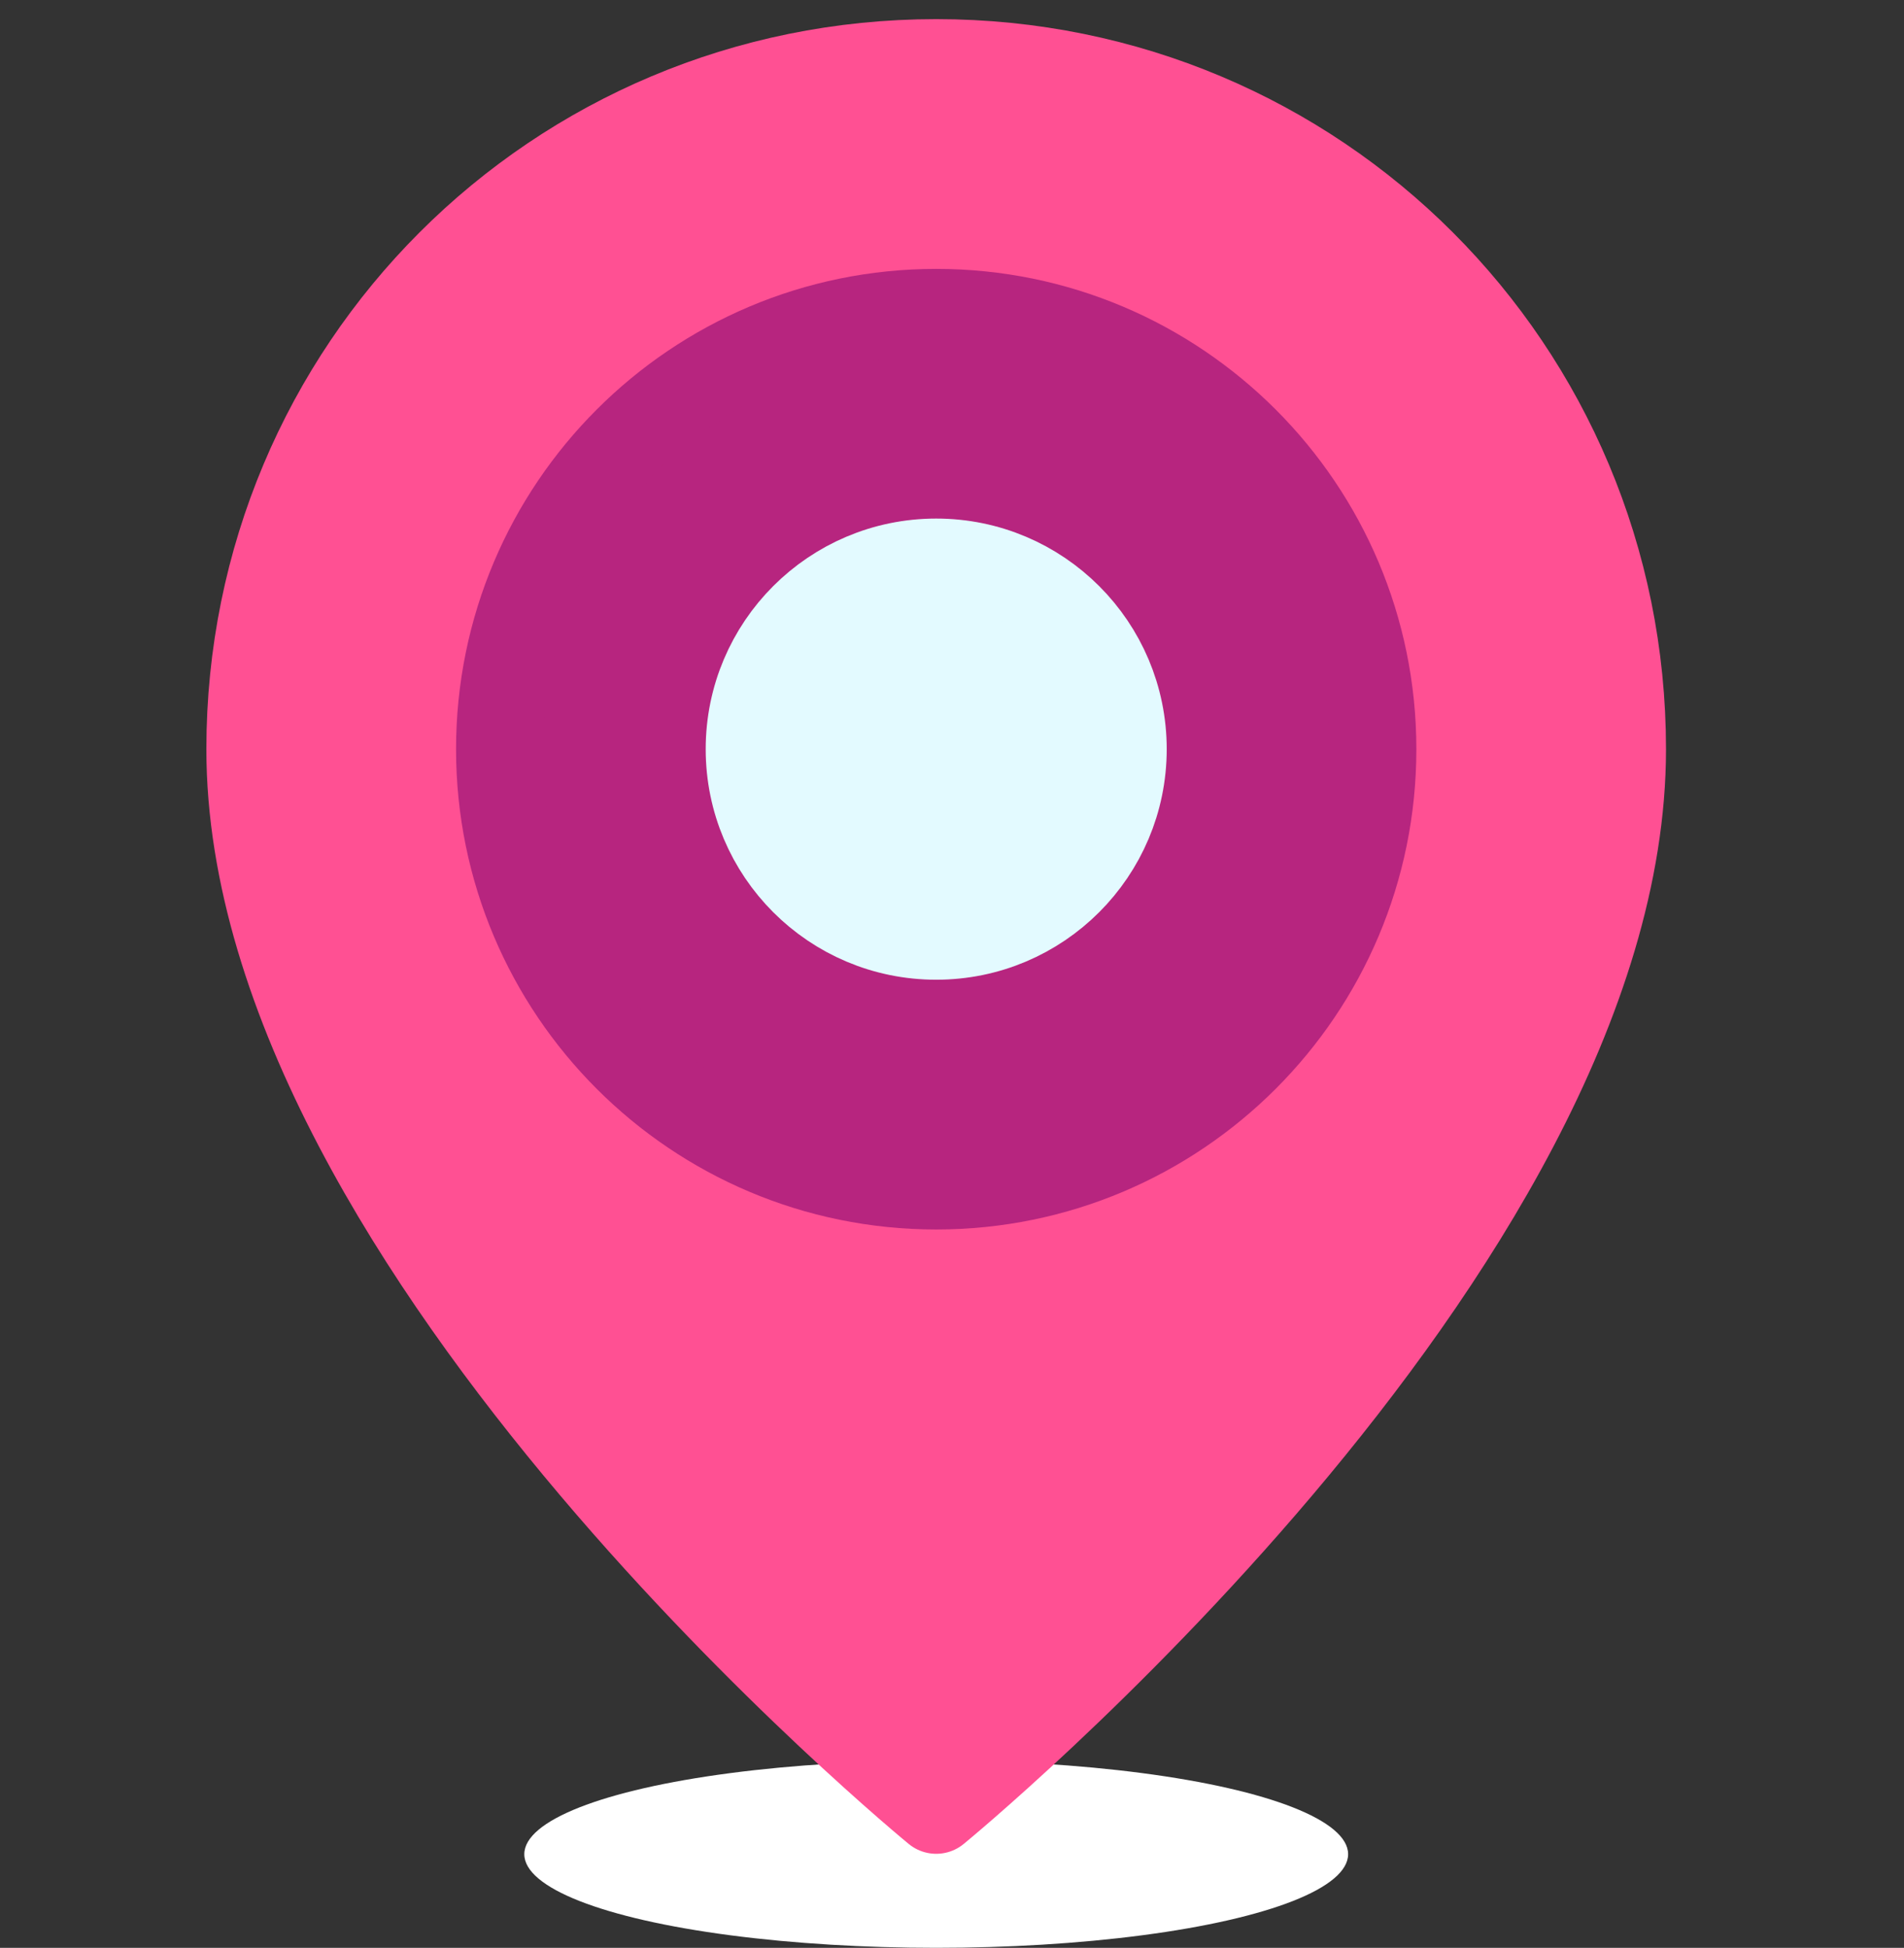
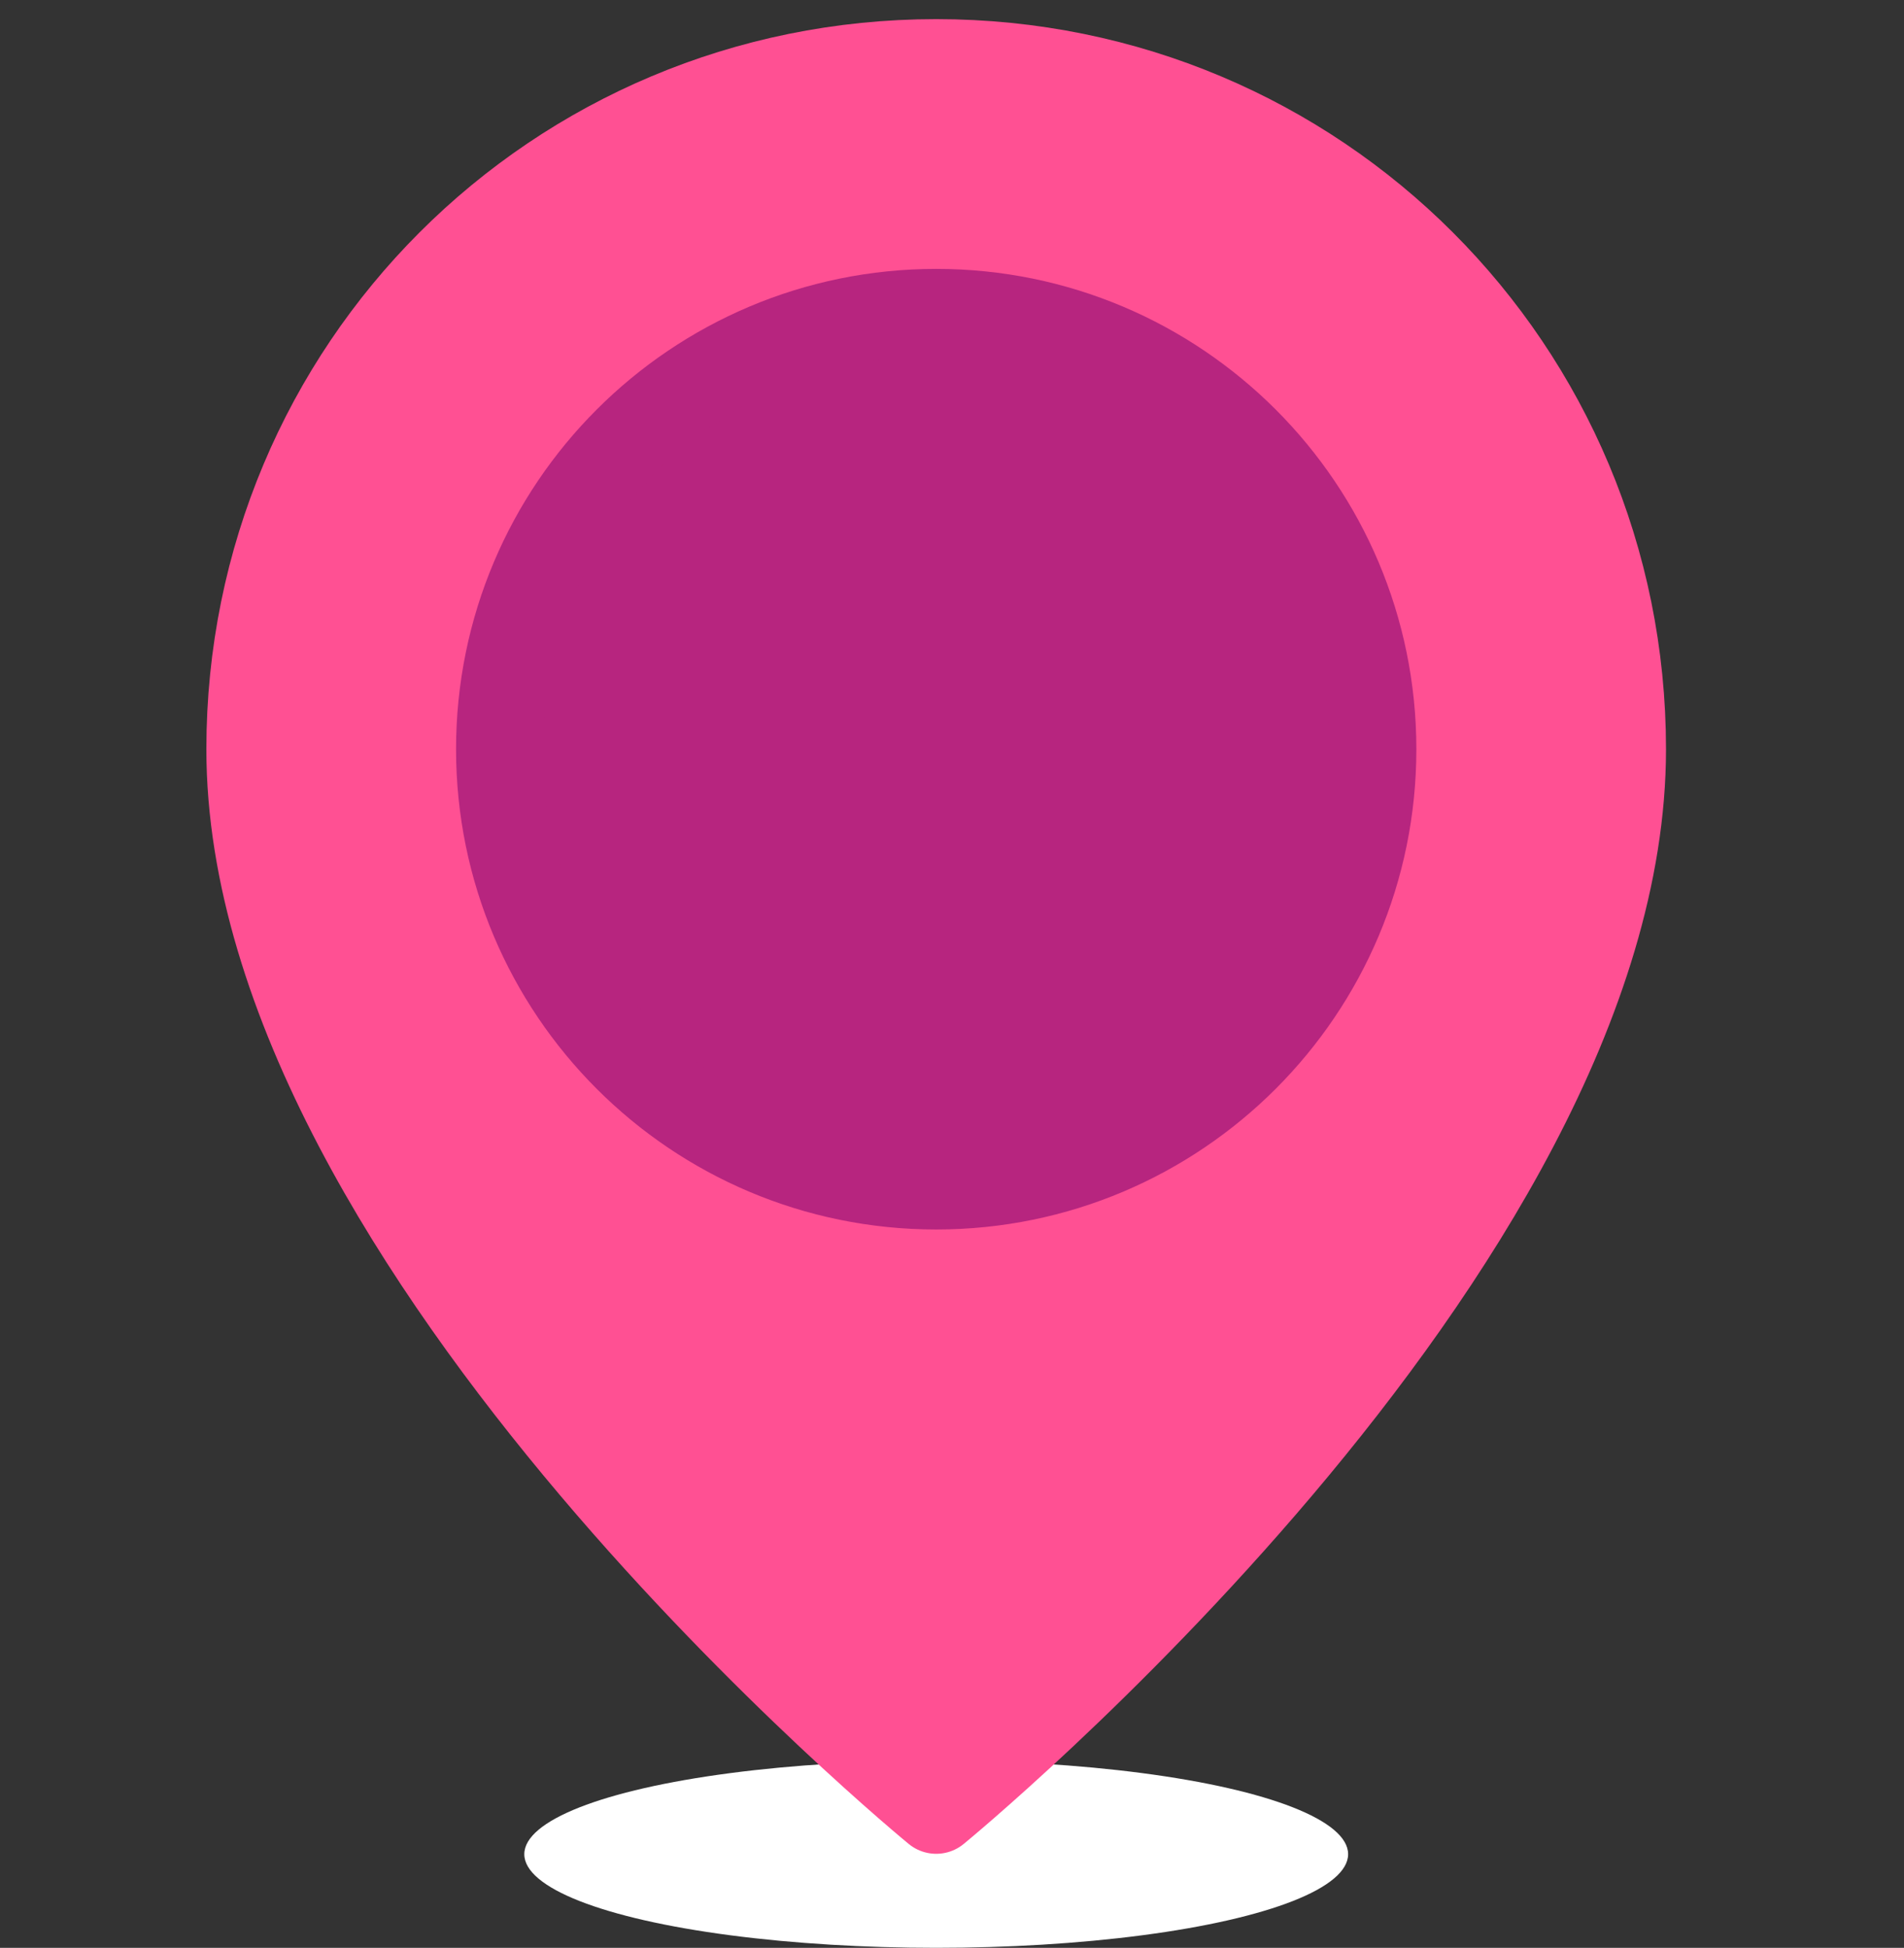
<svg xmlns="http://www.w3.org/2000/svg" width="44" height="45" viewBox="0 0 44 45" fill="none">
  <rect x="0" y="0" width="44" height="45" fill="#333333" stroke="none" />
  <ellipse cx="21.635" cy="42.836" rx="9.519" ry="2.163" fill="white" />
  <path d="M37.5 17.308C37.5 28.846 21.635 41.827 21.635 41.827C21.635 41.827 5.769 28.846 5.769 17.308C5.769 8.51 12.837 1.442 21.635 1.442C30.433 1.442 37.5 8.51 37.5 17.308Z" fill="#FF5093" stroke="#FF5093" stroke-width="2" stroke-miterlimit="10" stroke-linecap="round" stroke-linejoin="round" />
-   <path d="M21.635 27.404C27.211 27.404 31.731 22.884 31.731 17.308C31.731 11.732 27.211 7.212 21.635 7.212C16.059 7.212 11.539 11.732 11.539 17.308C11.539 22.884 16.059 27.404 21.635 27.404Z" fill="#B7257F" stroke="#B7257F" stroke-width="2" stroke-miterlimit="10" stroke-linecap="round" stroke-linejoin="round" />
-   <path d="M21.635 21.634C24.024 21.634 25.962 19.697 25.962 17.307C25.962 14.918 24.024 12.98 21.635 12.98C19.245 12.98 17.308 14.918 17.308 17.307C17.308 19.697 19.245 21.634 21.635 21.634Z" fill="#E3FAFF" stroke="#E3FAFF" stroke-width="2" stroke-miterlimit="10" stroke-linecap="round" stroke-linejoin="round" />
+   <path d="M21.635 27.404C27.211 27.404 31.731 22.884 31.731 17.308C31.731 11.732 27.211 7.212 21.635 7.212C16.059 7.212 11.539 11.732 11.539 17.308C11.539 22.884 16.059 27.404 21.635 27.404" fill="#B7257F" stroke="#B7257F" stroke-width="2" stroke-miterlimit="10" stroke-linecap="round" stroke-linejoin="round" />
</svg>